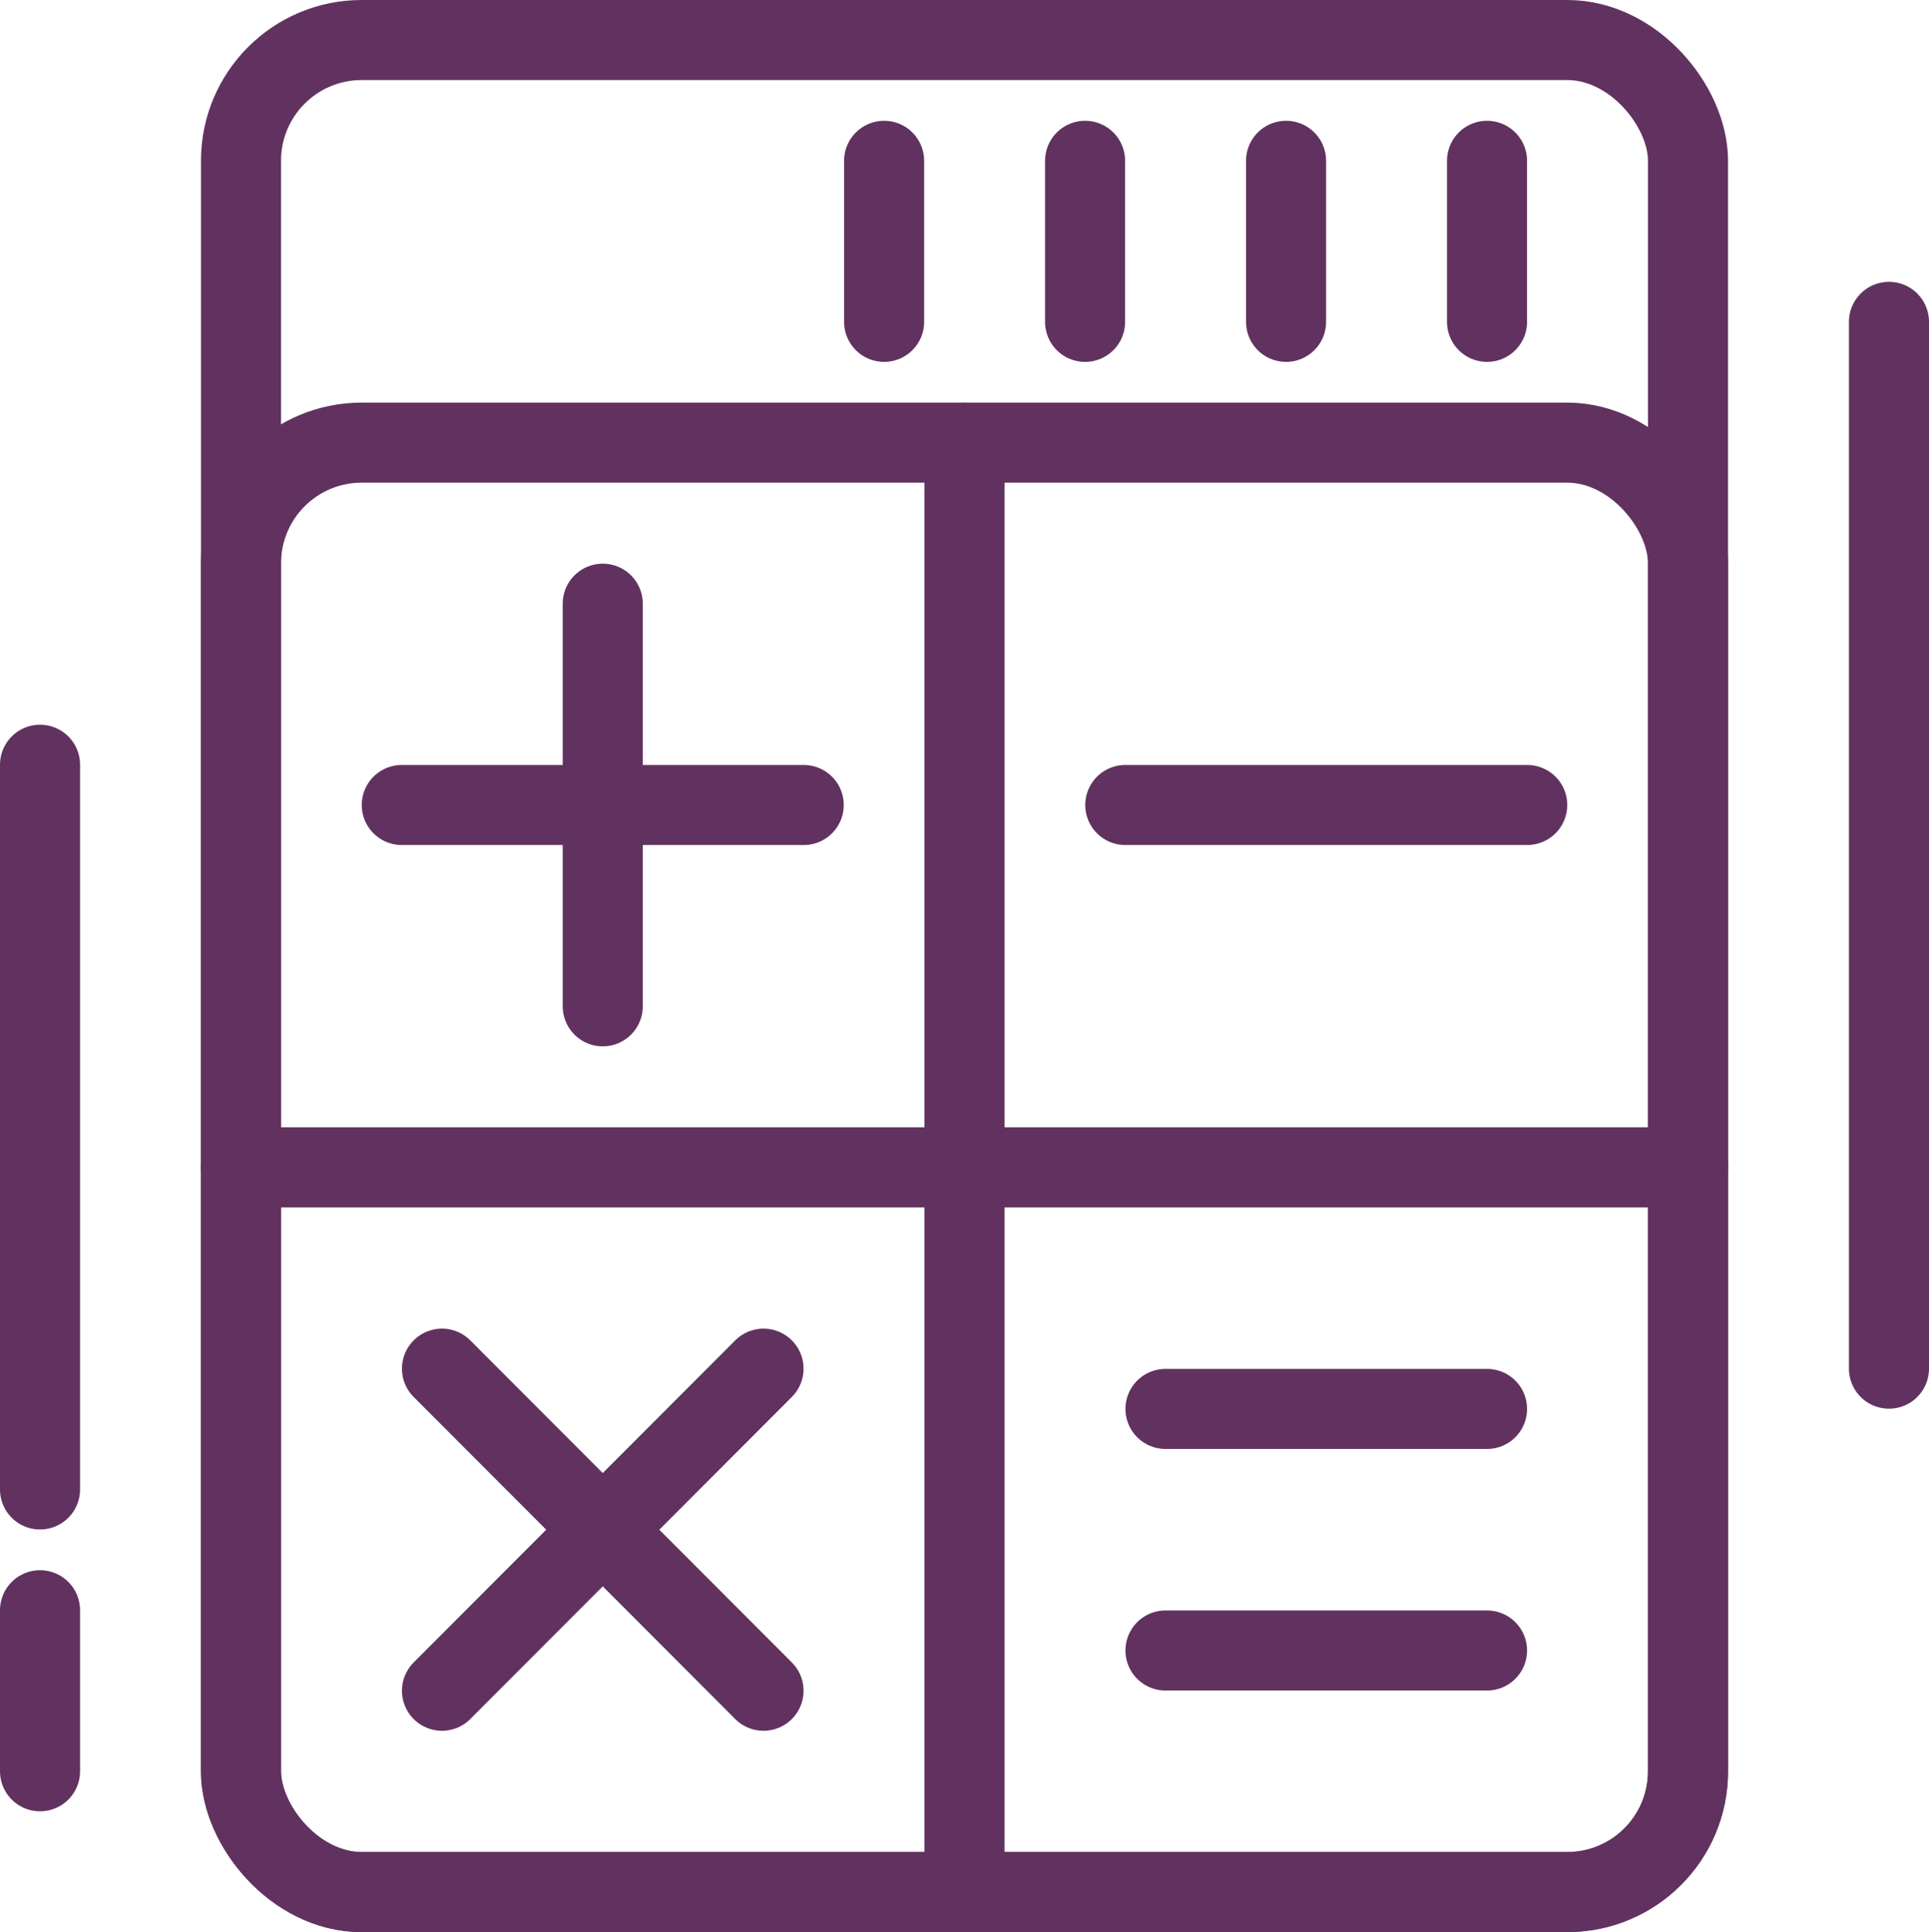
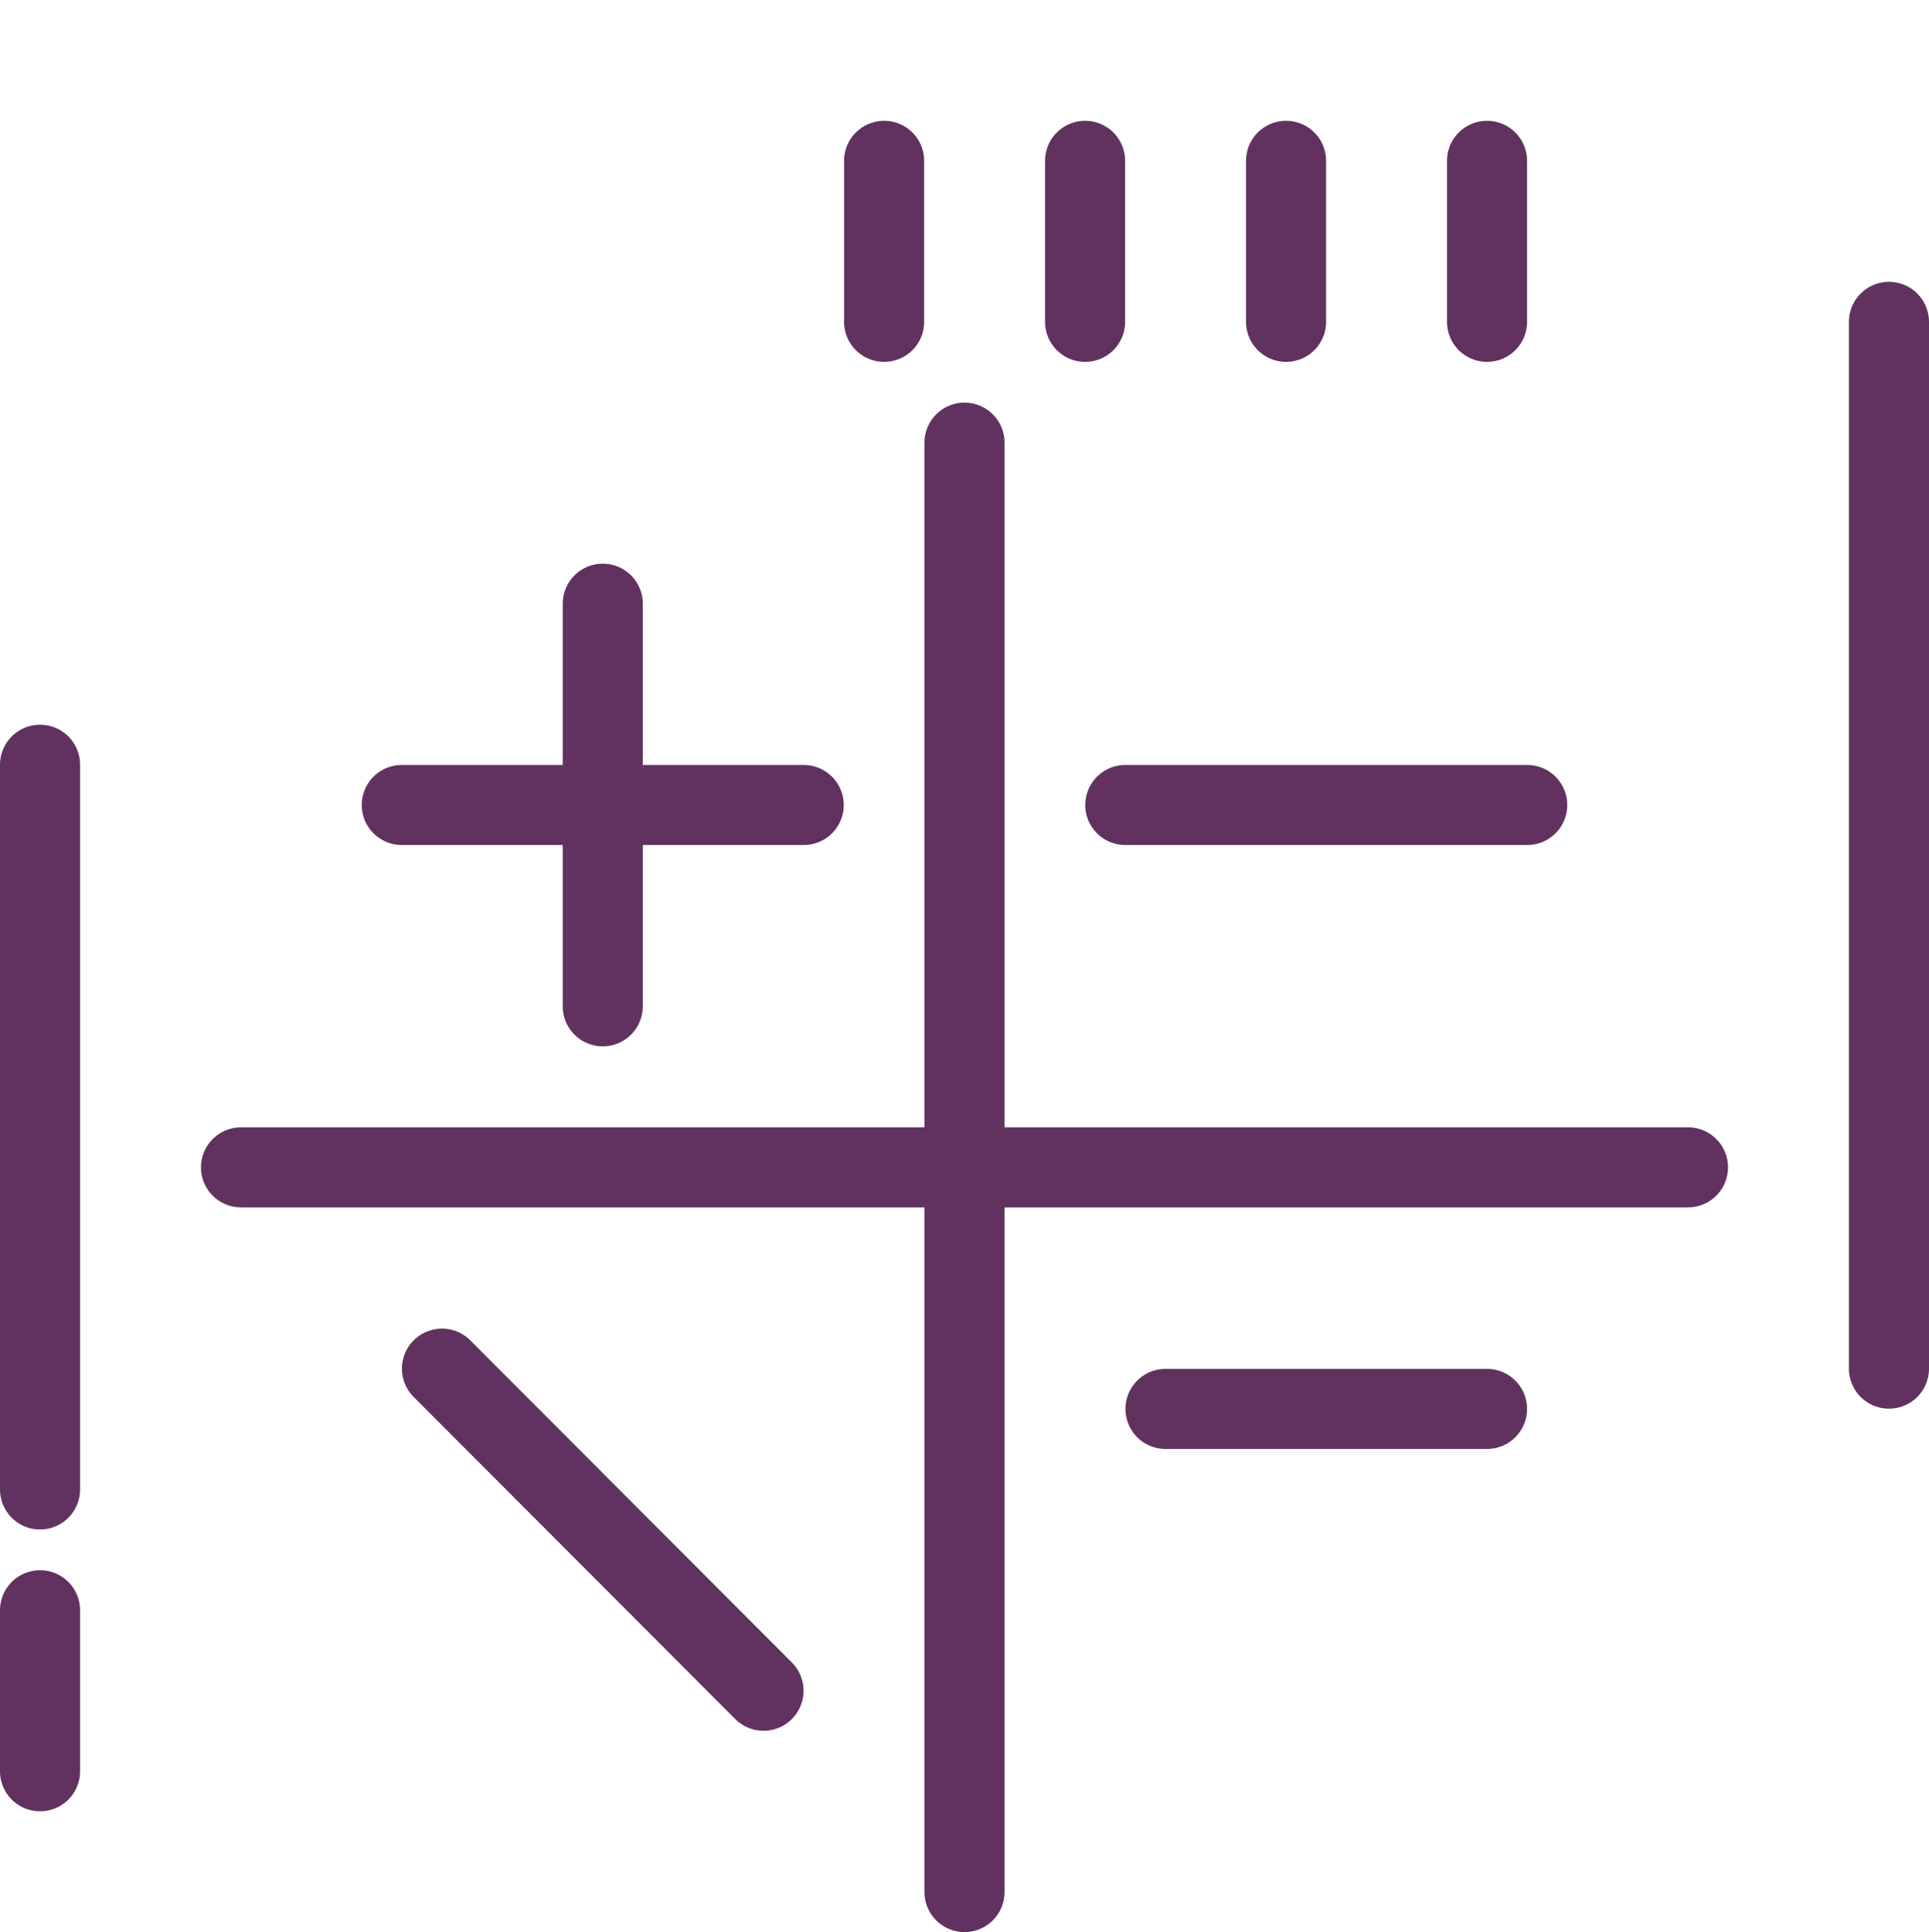
<svg xmlns="http://www.w3.org/2000/svg" id="fi_9967306" width="17cm" height="17.028cm" viewBox="0 0 481.89 482.684">
  <defs>
    <style>.cls-1{fill:none;stroke:#61325f;stroke-linecap:round;stroke-linejoin:round;stroke-width:20px;}</style>
  </defs>
-   <rect class="cls-1" x="60.205" y="10" width="361.479" height="462.684" rx="30.149" ry="30.149" />
-   <rect class="cls-1" x="60.205" y="110.584" width="361.479" height="362.101" rx="30.149" ry="30.149" />
  <line class="cls-1" x1="10" y1="191.05" x2="10" y2="372.101" />
  <line class="cls-1" x1="10" y1="402.276" x2="10" y2="442.509" />
  <line class="cls-1" x1="471.89" y1="80.408" x2="471.89" y2="341.926" />
  <line class="cls-1" x1="371.479" y1="40.175" x2="371.479" y2="80.408" />
  <line class="cls-1" x1="321.274" y1="40.175" x2="321.274" y2="80.408" />
  <line class="cls-1" x1="271.068" y1="40.175" x2="271.068" y2="80.408" />
  <line class="cls-1" x1="220.863" y1="40.175" x2="220.863" y2="80.408" />
  <line class="cls-1" x1="240.945" y1="110.584" x2="240.945" y2="472.684" />
  <line class="cls-1" x1="421.685" y1="291.634" x2="60.205" y2="291.634" />
  <line class="cls-1" x1="371.479" y1="351.984" x2="291.15" y2="351.984" />
  <line class="cls-1" x1="381.52" y1="201.109" x2="281.109" y2="201.109" />
  <line class="cls-1" x1="200.781" y1="201.109" x2="100.37" y2="201.109" />
  <line class="cls-1" x1="150.575" y1="251.4" x2="150.575" y2="150.817" />
  <line class="cls-1" x1="190.74" y1="422.392" x2="110.411" y2="341.926" />
-   <line class="cls-1" x1="110.411" y1="422.392" x2="190.74" y2="341.926" />
-   <line class="cls-1" x1="371.479" y1="412.334" x2="291.15" y2="412.334" />
</svg>